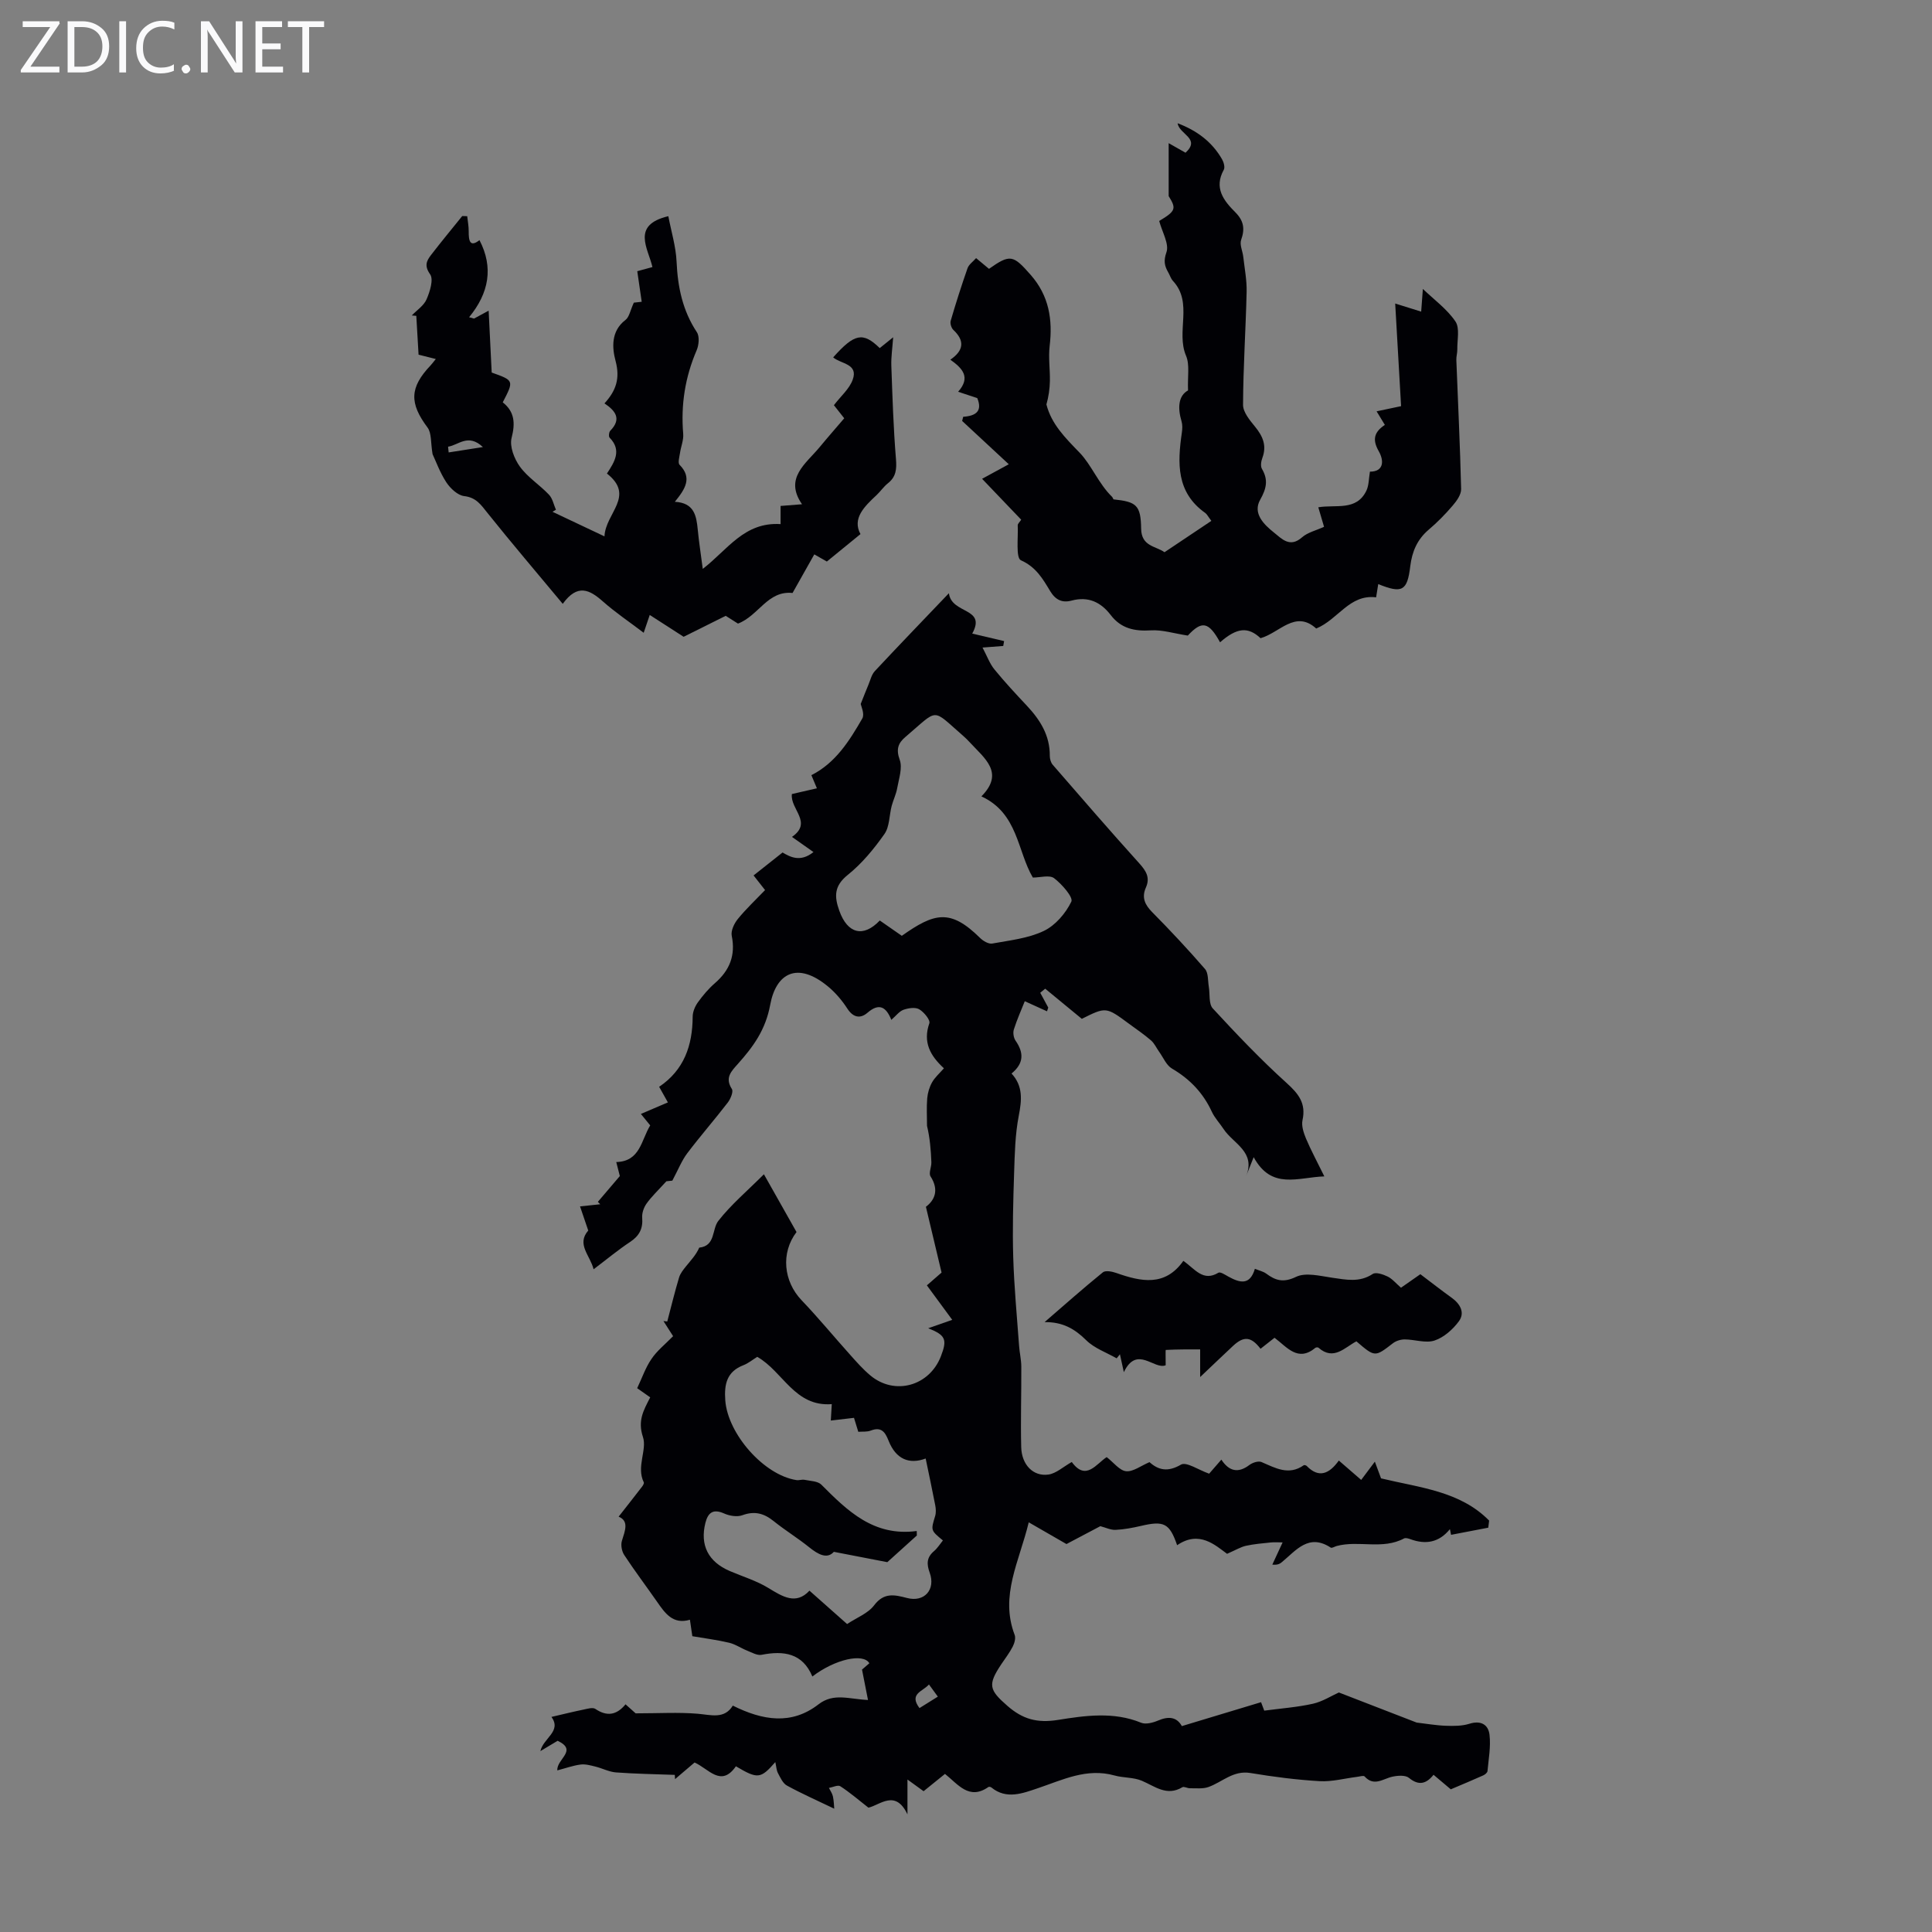
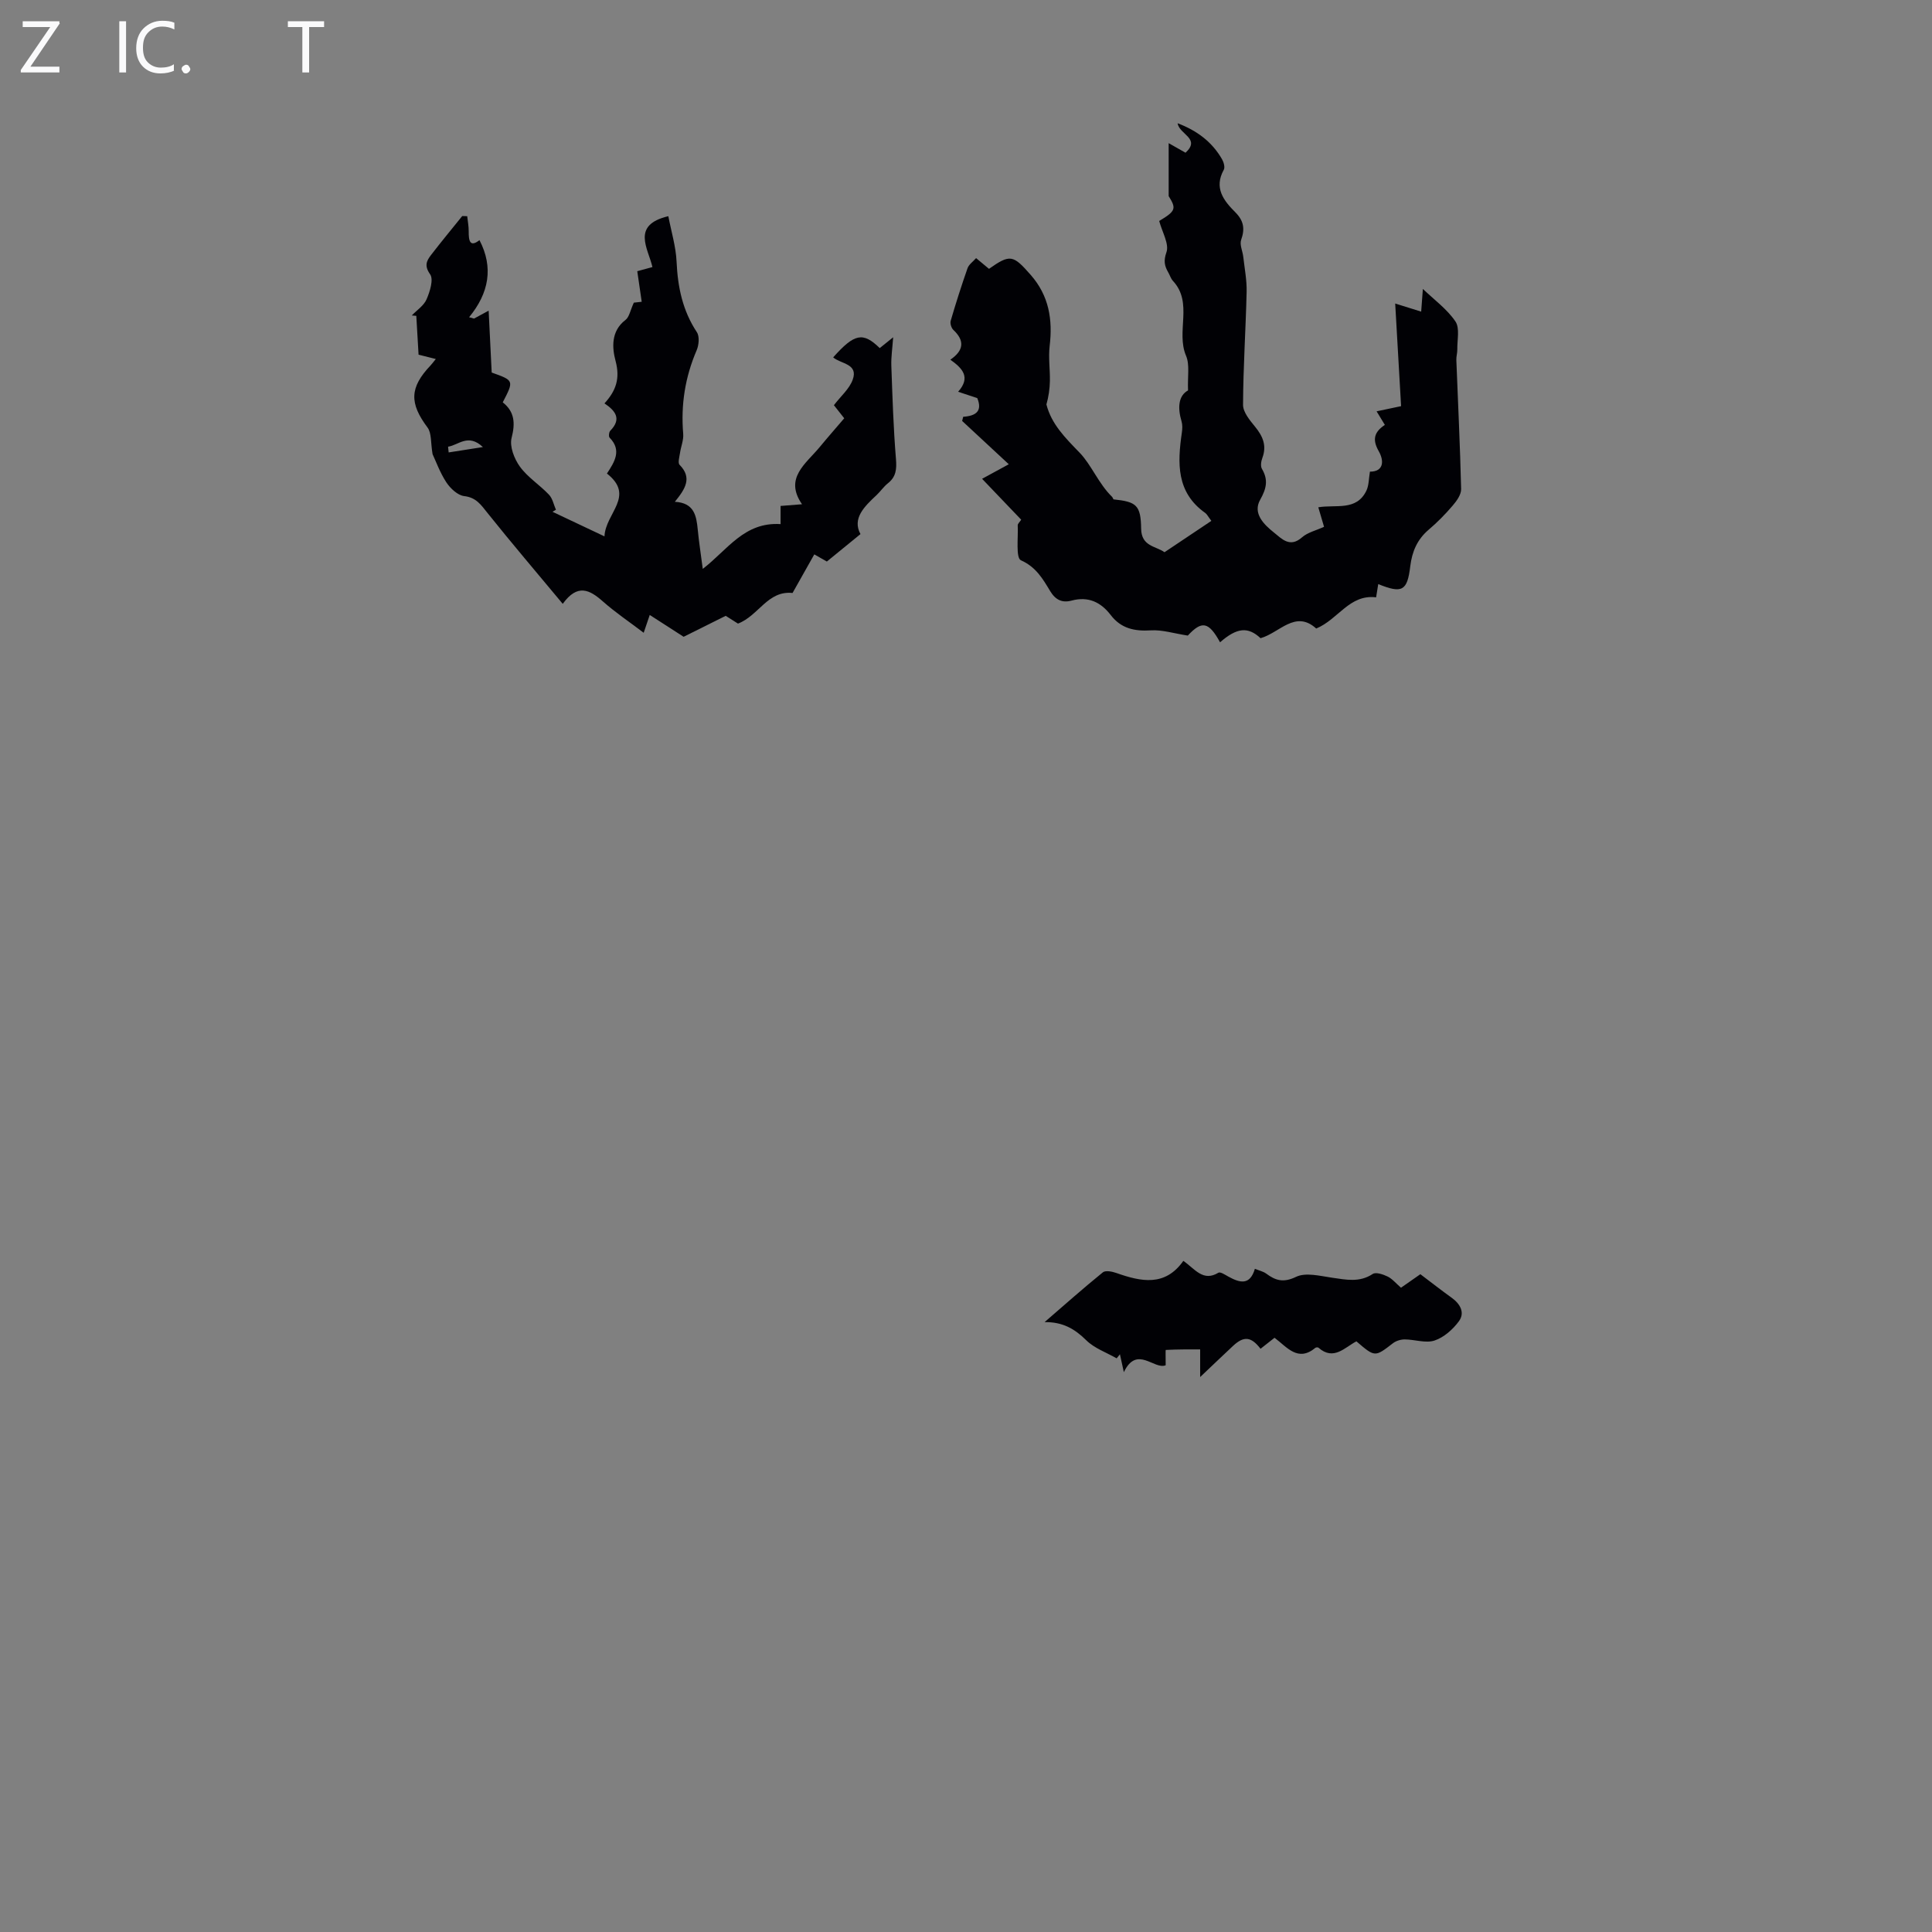
<svg xmlns="http://www.w3.org/2000/svg" enable-background="new 0 0 400 400" viewBox="0 0 400 400">
  <rect x="0" y="0" width="400" height="400" fill="#808080" stroke="none" />
  <g fill="#fafafb">
    <path d="m12.4 4.8-6.1 9h6v1.2h-8v-.5l6.1-8.9h-5.7v-1.2h7.6v.4z" />
-     <path d="m14 15v-10.6h3c1.6 0 2.9.5 4 1.4s1.6 2.2 1.6 3.8-.5 3-1.6 3.9-2.4 1.5-4 1.5zm1.4-9.4v8.2h1.6c1.3 0 2.4-.4 3.1-1.1s1.1-1.8 1.1-3.1-.4-2.3-1.2-3-1.8-1-3.1-1z" />
    <path d="m26.1 4.4v10.6h-1.4v-10.6z" />
    <path d="m36.1 14.6c-.8.4-1.8.6-2.9.6-1.5 0-2.7-.5-3.6-1.4s-1.4-2.2-1.4-3.8c0-1.7.5-3.1 1.5-4.1s2.3-1.6 3.9-1.6c1 0 1.8.1 2.5.4v1.4c-.8-.4-1.6-.6-2.5-.6-1.2 0-2.1.4-2.9 1.2s-1.1 1.8-1.1 3.2c0 1.3.3 2.3 1 3s1.6 1.1 2.7 1.1c1 0 2-.2 2.7-.7v1.3z" />
    <path d="m37.6 14.3c0-.2.1-.5.3-.6s.4-.3.6-.3c.3 0 .5.1.6.3s.3.4.3.6-.1.4-.3.6-.4.3-.6.3c-.3 0-.5-.1-.6-.3s-.3-.4-.3-.6z" />
-     <path d="m50.2 15h-1.6l-5.3-8.2c-.2-.2-.3-.5-.4-.7 0 .2.1.7.1 1.5v7.4h-1.4v-10.6h1.7l5.2 8.1c.2.4.4.6.4.7 0-.3-.1-.8-.1-1.5v-7.3h1.4z" />
-     <path d="m58.6 15h-5.7v-10.6h5.5v1.2h-4.1v3.4h3.8v1.2h-3.8v3.6h4.3z" />
    <path d="m67.1 5.6h-3.1v9.4h-1.4v-9.4h-3v-1.2h7.5z" />
  </g>
-   <path d="m139.36 276.64c-.69-1.08-1.35-2.1-2-3.13.26.03.53.06.79.09.8-3.04 1.54-6.09 2.44-9.1.26-.87.9-1.65 1.49-2.38.97-1.2 2.04-2.32 2.69-3.81 3.42-.36 2.58-3.8 3.96-5.55 2.64-3.37 5.98-6.19 9.43-9.64 2.54 4.5 4.66 8.25 6.75 11.96-3.29 4.32-2.69 10.21 1.05 14.12 3.48 3.64 6.68 7.54 10.04 11.28 1.34 1.5 2.68 3.03 4.22 4.31 5.03 4.18 12.19 2.18 14.58-3.98 1.35-3.49.99-4.38-2.63-5.81 1.71-.6 3.15-1.1 4.98-1.74-1.74-2.36-3.41-4.64-5.25-7.14 1.16-1.01 2.3-2 3.04-2.65-1.09-4.58-2.11-8.84-3.24-13.62 1.8-1.35 2.78-3.45.96-6.29-.43-.67.21-1.95.17-2.95-.1-2.51-.3-5.02-.9-7.51 0-1.9-.12-3.82.04-5.71.1-1.13.45-2.32 1.01-3.31.58-1.03 1.53-1.85 2.45-2.9-2.84-2.6-4.39-5.41-3.02-9.32.24-.68-1.12-2.33-2.1-2.9-.81-.47-2.24-.25-3.24.1-.88.31-1.54 1.23-2.53 2.09-1.07-2.67-2.51-3.57-4.94-1.47-1.46 1.26-2.94 1.03-4.16-.85-1.08-1.67-2.43-3.27-3.95-4.54-6.45-5.38-10.83-2.73-12.02 3.71-.97 5.26-3.53 8.71-6.69 12.26-1.39 1.56-2.75 2.87-1.25 5.21.35.55-.28 2.06-.86 2.81-2.73 3.55-5.68 6.92-8.38 10.49-1.14 1.51-1.85 3.34-3.09 5.67-.12.01-1.16.12-1.23.13-1.74 1.91-3.07 3.16-4.11 4.62-.57.8-.98 1.97-.9 2.94.18 2.26-.61 3.75-2.5 5-2.51 1.66-4.84 3.6-7.56 5.66-.73-2.9-3.59-5.18-1.11-8.02-.56-1.66-1.07-3.14-1.7-5 1.84-.19 3.01-.31 4.18-.44-.16-.17-.33-.33-.49-.5 1.38-1.63 2.77-3.25 4.55-5.34-.09-.37-.38-1.51-.74-2.9 4.97-.13 5.15-4.52 7.03-7.59-.61-.75-1.2-1.48-1.93-2.37 1.96-.84 3.69-1.58 5.59-2.39-.64-1.14-1.23-2.19-1.81-3.23 5.15-3.47 6.91-8.54 6.94-14.5 0-1 .47-2.13 1.06-2.96 1.04-1.45 2.22-2.85 3.56-4.01 3.04-2.65 4.29-5.73 3.47-9.79-.21-1.05.5-2.54 1.24-3.46 1.68-2.07 3.65-3.92 5.66-6.01-.86-1.1-1.67-2.12-2.38-3.03 1.92-1.52 3.81-3.02 6-4.75 1.52.88 3.64 2.12 6.4-.09-1.57-1.11-2.87-2.03-4.45-3.14 4.36-3.02-.41-5.72-.02-8.87 1.61-.37 3.28-.75 5.18-1.19-.45-1.07-.78-1.86-1.14-2.72 5.02-2.54 7.87-7.11 10.54-11.74.53-.92-.27-2.62-.33-3 .69-1.73 1.12-2.86 1.59-3.96.41-.97.65-2.11 1.33-2.84 4.81-5.16 9.71-10.23 15.34-16.13.55 4.4 7.84 2.9 4.83 8.36 2.26.53 4.43 1.04 6.6 1.55-.06.34-.12.67-.18 1.01-1.16.09-2.31.18-4.29.33.96 1.81 1.5 3.35 2.47 4.53 2.12 2.6 4.41 5.06 6.71 7.51 2.76 2.94 4.79 6.17 4.75 10.39 0 .61.21 1.37.59 1.82 5.94 6.85 11.87 13.7 17.94 20.43 1.42 1.57 2.28 2.96 1.36 5.02-.89 2.01-.24 3.51 1.28 5.05 3.78 3.82 7.45 7.75 10.97 11.81.71.83.57 2.41.78 3.65.26 1.52-.05 3.55.82 4.5 4.91 5.32 9.92 10.59 15.29 15.44 2.49 2.25 4.05 4.22 3.29 7.7-.25 1.17.23 2.62.72 3.8 1.04 2.46 2.32 4.82 3.8 7.84-5.48.18-10.9 2.86-14.63-3.98-.69 1.73-1.14 2.84-1.58 3.95 2.09-5.05-2.68-6.77-4.64-9.76-.79-1.21-1.84-2.29-2.44-3.59-1.8-3.89-4.54-6.77-8.25-8.94-1.17-.68-1.8-2.29-2.66-3.48-.57-.79-.98-1.75-1.69-2.36-1.43-1.24-3.02-2.31-4.55-3.44-4.76-3.52-4.76-3.52-9.77-1.02-2.58-2.12-5.08-4.18-7.58-6.24-.34.28-.68.56-1.03.84.55 1.02 1.11 2.05 1.66 3.07-.09.26-.18.51-.26.77-1.43-.65-2.86-1.3-4.6-2.09-.71 1.78-1.6 3.77-2.26 5.84-.22.68-.06 1.72.34 2.31 1.75 2.51 1.75 4.72-.82 6.82 2.42 2.62 2.12 5.51 1.49 8.77-.75 3.87-.83 7.89-.96 11.85-.19 5.81-.36 11.63-.18 17.44.18 6.11.77 12.21 1.21 18.31.1 1.44.45 2.87.46 4.31.03 5.56-.16 11.12-.02 16.67.09 3.66 2.5 6.13 5.64 5.68 1.6-.23 3.03-1.59 4.83-2.6 2.94 4.04 5.09.35 7.23-1.01 1.46 1.13 2.65 2.77 4.01 2.92 1.44.15 3.04-1.11 4.85-1.88 1.84 1.65 3.78 2.11 6.51.52 1.12-.66 3.66 1.11 5.84 1.87.64-.73 1.5-1.72 2.53-2.91 1.55 2.37 3.43 2.91 5.8 1.11.65-.49 1.86-.89 2.51-.61 2.88 1.23 5.63 2.86 8.75.66.12-.08.48.02.61.15 2.55 2.63 4.71 1.59 6.65-1.12 1.66 1.44 3.06 2.65 4.63 4.01.86-1.14 1.66-2.22 2.83-3.78.61 1.66 1.01 2.74 1.28 3.46 8.1 1.95 16.37 2.64 22.38 8.74-.06.49-.12.98-.18 1.47-2.57.49-5.14.99-7.7 1.48-.08-.39-.16-.79-.24-1.18-2.26 2.79-5.03 3.24-8.19 2.08-.41-.15-.99-.32-1.31-.15-4.45 2.38-9.37.34-13.93 1.56-.42.11-1 .49-1.24.34-4.56-2.99-7.15.54-10.08 2.97-.41.34-.85.66-2.02.55.68-1.47 1.36-2.93 2.13-4.6-.82 0-1.65-.07-2.45.01-1.72.18-3.46.32-5.14.69-1.07.24-2.06.85-3.91 1.66-2.44-1.78-5.76-4.92-10.34-1.78-1.57-4.56-2.73-5.11-7.47-4-1.73.4-3.51.74-5.27.82-1.02.05-2.06-.48-3.16-.76-2.29 1.21-4.88 2.58-7.01 3.7-2.69-1.55-4.91-2.83-7.81-4.5-1.97 8.16-6.01 15.18-2.92 23.3.26.67-.03 1.71-.39 2.42-.66 1.29-1.56 2.45-2.37 3.66-2.85 4.27-2.53 5.31 1.26 8.62 3.14 2.74 6.13 3.61 10.48 2.91 5.61-.9 11.52-1.75 17.2.58.96.4 2.45 0 3.52-.45 2.17-.93 3.87-.75 4.92 1.15 5.53-1.67 10.85-3.28 16.4-4.95.18.47.6 1.57.66 1.75 3.54-.47 6.86-.71 10.08-1.43 1.99-.45 3.81-1.63 5.37-2.33 5.49 2.12 10.85 4.2 16.1 6.23 2.01.23 4 .59 6.01.66 1.63.06 3.37.07 4.9-.41 2.4-.76 3.94.18 4.18 2.29.28 2.45-.19 5-.42 7.5-.03.33-.51.73-.87.89-2.04.92-4.1 1.77-6.73 2.89-.73-.62-2.06-1.74-3.57-3.01-1.5 1.87-3.05 2.32-5.09.64-.73-.6-2.32-.49-3.41-.25-1.96.42-3.81 2.12-5.78-.05-.22-.24-1.03.03-1.56.09-2.59.32-5.2 1.04-7.76.89-4.79-.28-9.58-.9-14.32-1.69-3.55-.59-5.81 1.87-8.67 2.9-1.17.42-2.56.24-3.85.26-.53.01-1.22-.42-1.57-.21-3.23 1.93-5.66-.19-8.4-1.35-1.73-.73-3.81-.57-5.66-1.09-5.76-1.6-10.7.91-15.91 2.66-2.99 1-6.43 2.4-9.56-.17-.14-.12-.5-.19-.62-.1-4.01 2.8-6.29-.57-8.99-2.71-1.47 1.19-2.85 2.3-4.43 3.58-.84-.6-1.67-1.21-3.34-2.42v7.21c-2.5-5.24-5.66-1.93-8.08-1.38-2.15-1.68-3.9-3.2-5.83-4.44-.5-.32-1.55.21-2.35.35.29.59.7 1.15.83 1.77.2.96.22 1.96.27 2.53-3.56-1.71-6.75-3.12-9.8-4.79-.84-.46-1.35-1.63-1.85-2.57-.32-.6-.34-1.36-.55-2.29-3.04 3.49-3.65 3.54-8.16.87-3.08 4.45-5.64.49-8.56-.78-1.34 1.14-2.69 2.29-4.04 3.44-.02-.29-.04-.58-.05-.88-4.06-.15-8.12-.21-12.17-.51-1.45-.11-2.84-.86-4.28-1.21-1-.25-2.08-.55-3.07-.42-1.58.21-3.12.77-4.8 1.21-.18-2.37 4.32-4.11.06-6.13-1.14.68-2.36 1.41-3.57 2.14.59-2.69 4.47-4.1 2.29-7.08 2.33-.54 4.46-1.07 6.6-1.51.82-.17 1.94-.52 2.49-.15 2.37 1.6 4.38 1.33 6.25-.95 1.06.94 1.94 1.73 2.09 1.87 4.8 0 8.84-.25 12.83.08 2.81.24 5.54 1.17 7.29-1.68 6.17 3.07 12.13 4.08 17.75-.27 3.14-2.43 6.34-1.06 10.24-.9-.42-2.12-.77-3.92-1.24-6.29.12-.11.83-.72 1.52-1.31-1.24-2.15-7.12-.84-11.8 2.74-2.02-4.84-5.93-5.39-10.51-4.49-.92.18-2.04-.49-3.03-.88-1.25-.5-2.41-1.32-3.7-1.62-2.49-.59-5.04-.91-7.61-1.35-.17-1.16-.31-2.14-.5-3.41-3.53 1.05-5.17-1.37-6.85-3.79-2.24-3.21-4.6-6.34-6.75-9.61-.51-.77-.75-2.08-.48-2.94.66-2.13 1.5-4.11-.68-5 1.69-2.16 3.28-4.17 4.84-6.2.2-.26.47-.71.37-.91-1.59-3.19.71-6.72-.17-9.37-1.13-3.39.09-5.49 1.5-8.22-1.16-.82-2.31-1.62-2.7-1.9 1.04-2.19 1.74-4.28 2.94-6.02 1.13-1.71 2.82-3.04 4.5-4.75zm44.35 46.79c-3.32-.64-6.86-1.33-11.07-2.14-1.38 1.54-3.2.6-5.15-.98-2.35-1.89-4.95-3.48-7.3-5.37-2.01-1.62-3.95-2.16-6.49-1.23-1.09.4-2.66.14-3.78-.36-2.27-1.01-3.33-.19-3.87 1.93-1.17 4.63.59 8.08 5.05 9.99 2.67 1.14 5.51 2 7.96 3.49 3.01 1.84 5.75 3.56 8.53.57 2.77 2.45 5.24 4.65 7.79 6.91 2-1.33 4.33-2.2 5.6-3.88 2.06-2.72 4.23-2.18 6.83-1.51 3.56.93 5.95-1.74 4.67-5.25-.66-1.8-.63-3.16.89-4.45.72-.61 1.24-1.47 1.85-2.22-2.55-2.1-2.51-2.08-1.61-5.04.21-.69.16-1.52.02-2.25-.63-3.26-1.33-6.51-1.98-9.67-3.36 1.26-6.16.19-7.69-3.71-.72-1.82-1.52-2.91-3.69-2.07-.78.3-1.72.18-2.57.25-.33-1.09-.61-1.98-.89-2.89-1.74.2-3.25.38-4.8.56.07-1.19.13-2.14.2-3.4-7.7.59-10.08-6.76-15.43-9.79-.95.59-1.84 1.33-2.86 1.73-3.46 1.33-4 3.96-3.76 7.27.51 6.97 8 15.49 14.75 16.52.54.08 1.13-.17 1.66-.06 1.2.25 2.74.25 3.49 1.01 5.43 5.45 10.85 10.77 19.74 9.59.01.31.01.62.02.93-1.89 1.72-3.81 3.45-6.11 5.52zm3-129.68c6.74-4.76 10.03-5.65 16.18.42.64.64 1.78 1.32 2.55 1.18 3.61-.66 7.43-1.06 10.67-2.61 2.39-1.14 4.53-3.65 5.7-6.07.43-.89-1.96-3.63-3.57-4.85-.95-.72-2.91-.13-4.4-.13-3.24-5.49-3.04-13.3-10.65-16.81 4.86-4.9.63-7.88-2.37-11.15-.45-.49-.93-.97-1.44-1.41-6.63-5.75-4.91-5.69-11.96.29-1.45 1.23-1.94 2.51-1.15 4.68.62 1.69-.17 3.94-.52 5.91-.22 1.25-.81 2.42-1.14 3.66-.51 1.95-.42 4.29-1.5 5.82-2.17 3.08-4.66 6.11-7.58 8.45-2.85 2.29-2.83 4.45-1.75 7.46 1.69 4.71 4.94 5.59 8.37 1.99 1.48 1.01 2.94 2.03 4.56 3.17zm3.66 159.89c1.31-.82 2.47-1.54 3.8-2.37-.74-1.02-1.28-1.75-1.84-2.52-1.25 1.46-4.21 1.9-1.96 4.89z" fill="#010105" />
  <path d="m241.1 114.33c3.5-2.34 6.54-4.38 9.7-6.49-.73-.96-.92-1.4-1.27-1.64-6.02-4.27-5.75-10.34-4.84-16.63.11-.76.15-1.6-.06-2.32-.84-2.83-.67-5.31 1.34-6.42-.12-2.89.38-5.31-.41-7.17-2.14-5.01 1.52-10.95-2.72-15.51-.44-.47-.63-1.18-.97-1.76-.77-1.34-1-2.37-.37-4.17.6-1.71-.88-4.15-1.5-6.47 3.44-2.06 3.58-2.55 1.96-5.15 0-4.29 0-7.46 0-10.96 1.01.57 2.19 1.24 3.49 1.98 3.22-2.97-1.32-3.78-1.63-6.1 4.02 1.53 7.12 3.85 9.19 7.45.35.61.65 1.67.36 2.18-2.09 3.78-.01 6.4 2.4 8.81 1.73 1.74 2.01 3.41 1.2 5.69-.36 1 .31 2.35.44 3.55.27 2.41.75 4.83.69 7.23-.18 7.79-.71 15.58-.74 23.38-.01 1.53 1.41 3.21 2.5 4.55 1.61 1.97 2.44 3.92 1.5 6.44-.26.69-.42 1.71-.09 2.27 1.34 2.29.95 4.06-.37 6.41-1.57 2.79.74 5.09 2.85 6.77 1.62 1.29 3.3 3.23 5.82 1 1.17-1.03 2.91-1.42 4.56-2.18-.42-1.44-.79-2.67-1.19-4.04 3.64-.62 7.91.83 9.96-3.45.52-1.09.48-2.46.73-3.93 2.82.01 3-2.18 1.81-4.26-1.36-2.39-.93-3.95 1.28-5.42-.58-.96-1.08-1.76-1.71-2.81 1.96-.41 3.75-.79 5.07-1.07-.4-6.97-.79-13.69-1.22-21.25 1.66.52 3.23 1.01 5.38 1.68.1-1.35.21-2.87.35-4.7 2.34 2.24 5 4.17 6.74 6.73.94 1.38.35 3.83.39 5.8.01.73-.23 1.46-.2 2.19.34 8.9.78 17.81.99 26.71.03 1.14-.92 2.47-1.75 3.43-1.52 1.78-3.18 3.48-4.97 4.99-2.37 2.02-3.44 4.53-3.81 7.56-.61 5.14-1.69 5.7-6.63 3.7-.14.88-.28 1.72-.44 2.74-5.54-.67-7.83 4.57-12.4 6.46-4.34-3.93-7.58.9-11.53 2-2.59-2.42-4.88-2.21-8.38.85-2.38-4.33-3.79-4.49-6.68-1.39-2.87-.44-5.29-1.23-7.65-1.08-3.38.21-6.16-.38-8.29-3.15-2.07-2.71-4.67-3.94-8.14-3.01-1.91.51-3.31-.13-4.42-1.98-1.51-2.51-2.91-4.97-6.05-6.37-1.09-.48-.54-4.71-.66-7.23-.02-.34.42-.7.72-1.17-2.71-2.83-5.33-5.57-8.1-8.47 2.04-1.11 3.9-2.12 5.53-3.01-3.2-2.98-6.43-5.97-9.66-8.97.07-.29.15-.57.22-.86 2.66-.18 4.02-1.19 2.91-3.87-1.16-.38-2.38-.79-3.96-1.31 2.66-3 .92-4.84-1.61-6.64 2.82-1.93 2.98-3.95.62-6.17-.42-.4-.71-1.34-.55-1.88 1.07-3.66 2.23-7.3 3.49-10.89.27-.77 1.1-1.33 1.77-2.09.99.83 1.84 1.52 2.67 2.22 4.39-3.09 5-2.89 8.64 1.26 3.79 4.32 4.57 9.24 3.92 14.72-.28 2.38.09 4.83.05 7.24-.03 1.63-.27 3.26-.72 4.86 1.05 4.09 3.88 6.89 6.88 9.99 2.41 2.48 3.91 6.4 6.68 9.1.15.15.22.37.33.56 4.73.49 5.65 1.17 5.72 6.06.05 3.7 3.01 3.58 4.84 4.88z" fill="#010105" />
  <path d="m89.56 94.03c-.41-2.38-.18-4.35-1.04-5.51-3.77-5.04-3.74-8.27.63-12.87.3-.32.55-.67 1.08-1.32-1.67-.42-3.1-.78-3.57-.9-.17-2.96-.32-5.5-.47-8.04-.31-.03-.62-.05-.93-.08 1.05-1.1 2.5-2.04 3.06-3.35.69-1.6 1.48-4.11.73-5.17-1.23-1.75-.76-2.75.17-3.97 2.11-2.74 4.31-5.4 6.48-8.09.34.01.69.02 1.03.03.11 1.05.32 2.09.31 3.14-.02 1.99.27 3.35 2.23 1.82 2.93 5.63 1.98 10.95-2.15 15.96.34.09.68.19 1.02.28.82-.44 1.65-.89 3.03-1.64.22 4.45.42 8.64.63 12.81 4.63 1.65 4.63 1.65 2.29 6.17 2.45 1.94 2.62 4.29 1.83 7.37-.45 1.75.55 4.33 1.72 5.94 1.61 2.22 4.1 3.78 6.02 5.81.75.79.98 2.07 1.44 3.12-.24.14-.47.28-.71.42 3.35 1.59 6.71 3.17 10.76 5.09.21-4.85 6.44-8.33.51-13.01 1.58-2.41 3.12-4.81.55-7.43-.23-.23-.13-1.16.15-1.44 2.41-2.46 1.03-4.15-1.21-5.65 2.4-2.64 3.27-5.16 2.29-8.82-.7-2.62-1-6.13 2.05-8.45.8-.61 1-2 1.74-3.59-.11.01.67-.07 1.63-.18-.32-2.18-.6-4.15-.92-6.33 1.01-.28 1.89-.52 3.14-.86-.9-3.88-4.44-8.71 3.29-10.53.6 3.16 1.57 6.29 1.71 9.45.24 5.25 1.25 10.11 4.2 14.57.58.88.42 2.66-.05 3.75-2.39 5.56-3.29 11.28-2.78 17.29.11 1.29-.47 2.63-.66 3.95-.12.83-.49 2.06-.09 2.46 2.67 2.72 1.17 5.01-.98 7.66 4.01.22 4.46 2.88 4.74 5.74.25 2.61.66 5.2 1.04 8.15 5.15-3.96 8.58-9.75 16.11-9.27 0-.91 0-2.13 0-3.76 1.11-.09 2.53-.2 4.44-.35-3.74-5.41.78-8.36 3.67-11.85 1.63-1.98 3.33-3.91 5.07-5.95-.9-1.14-1.71-2.17-2.14-2.71 1.43-1.87 3.2-3.37 3.89-5.27 1.22-3.34-2.46-3.25-4.04-4.63 4.41-4.95 6.16-5.31 9.64-1.92.75-.6 1.5-1.21 2.78-2.24-.16 2.3-.44 4.08-.38 5.86.23 6.46.43 12.92.96 19.36.17 2.1.02 3.67-1.67 5.01-.87.69-1.51 1.65-2.32 2.42-2.61 2.43-5.1 4.88-3.36 8.1-2.46 2.01-4.54 3.71-6.96 5.68-.38-.22-1.31-.75-2.6-1.48-1.5 2.66-3 5.33-4.5 7.99-5.18-.54-7 4.7-11.3 6.34-.73-.46-1.73-1.1-2.54-1.61-3.22 1.61-6.29 3.13-8.71 4.34-2.23-1.43-4.5-2.9-7.02-4.52-.55 1.64-.86 2.55-1.25 3.69-2.97-2.26-5.86-4.2-8.44-6.48-2.74-2.43-5.26-3.75-8.32.49-5.39-6.48-10.57-12.55-15.55-18.78-1.36-1.69-2.34-3.24-4.86-3.53-1.35-.16-2.87-1.6-3.7-2.86-1.33-2.04-2.18-4.42-2.84-5.82zm3.21-1.55c.04.4.08.79.12 1.19 2.12-.33 4.24-.67 7.09-1.11-3.08-2.9-5.08-.37-7.21-.08z" fill="#010105" />
  <path d="m290.06 266.61c1.5-1.05 2.77-1.94 4.01-2.8 2.24 1.69 4.33 3.33 6.49 4.88 1.78 1.28 2.78 3.1 1.49 4.86-1.24 1.69-3.11 3.35-5.04 3.99-1.83.61-4.1-.22-6.18-.23-.83 0-1.81.3-2.46.81-3.71 2.86-3.69 2.9-7.54-.41-2.4 1.23-4.7 4.09-7.85 1.32-.12-.11-.51-.09-.64.02-3.63 3.01-5.86-.13-8.46-2.08-1 .79-1.95 1.54-2.9 2.28-1.94-2.53-3.45-2.69-5.7-.59-2.03 1.9-4.04 3.82-6.8 6.44 0-2.25 0-3.68 0-5.72-2.23 0-4.69-.02-7.13.11-.05 0-.01 1.7-.01 3.17-2.38 1-5.95-4.23-8.66 1.43-.42-1.92-.61-2.81-.81-3.7-.23.28-.45.56-.68.84-2.13-1.22-4.61-2.08-6.3-3.75-2.4-2.37-4.87-3.8-8.62-3.75 4.01-3.46 7.96-6.98 12.07-10.31.55-.44 1.92-.17 2.79.14 5.12 1.8 10.07 2.87 13.87-2.51 2.4 1.66 4.07 4.39 7.26 2.45.39-.24 1.42.45 2.09.82 2.32 1.27 4.43 1.88 5.46-1.63.93.38 1.73.55 2.32.98 1.96 1.45 3.56 1.96 6.2.69 2.01-.97 4.99-.18 7.49.18 2.89.41 5.65 1.03 8.39-.78.65-.43 2.15.08 3.08.53.98.48 1.72 1.41 2.77 2.32z" fill="#010105" />
</svg>